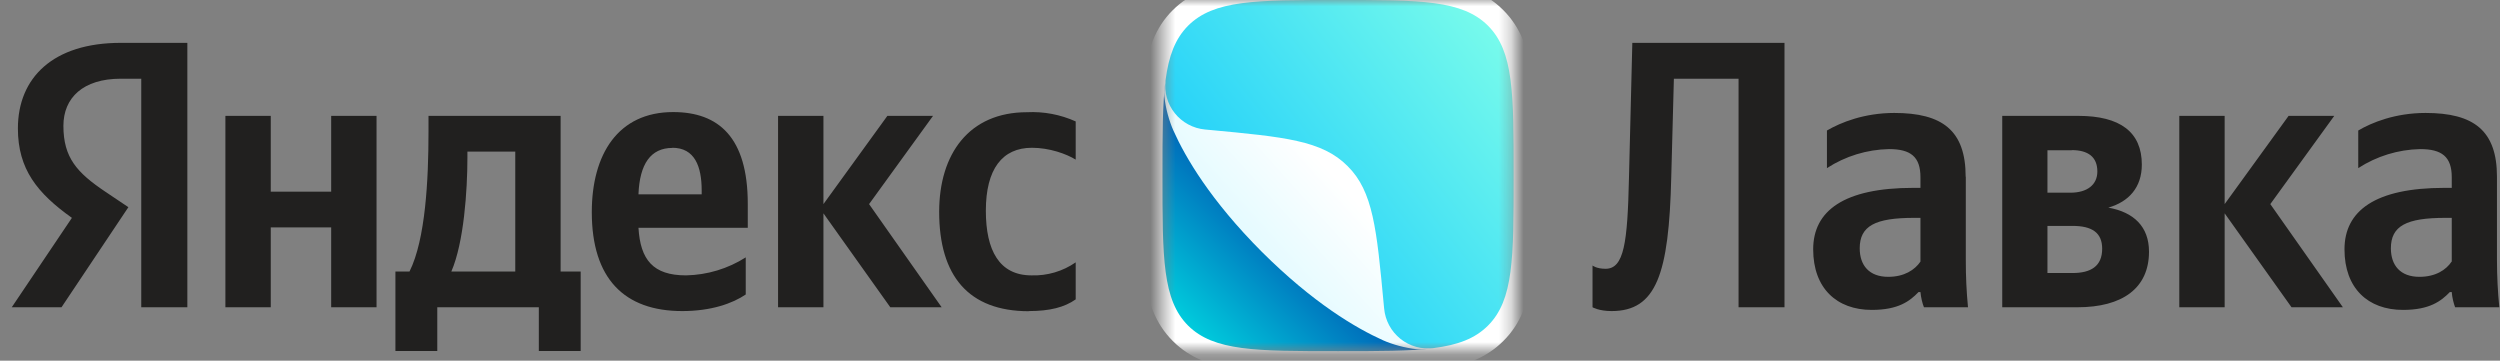
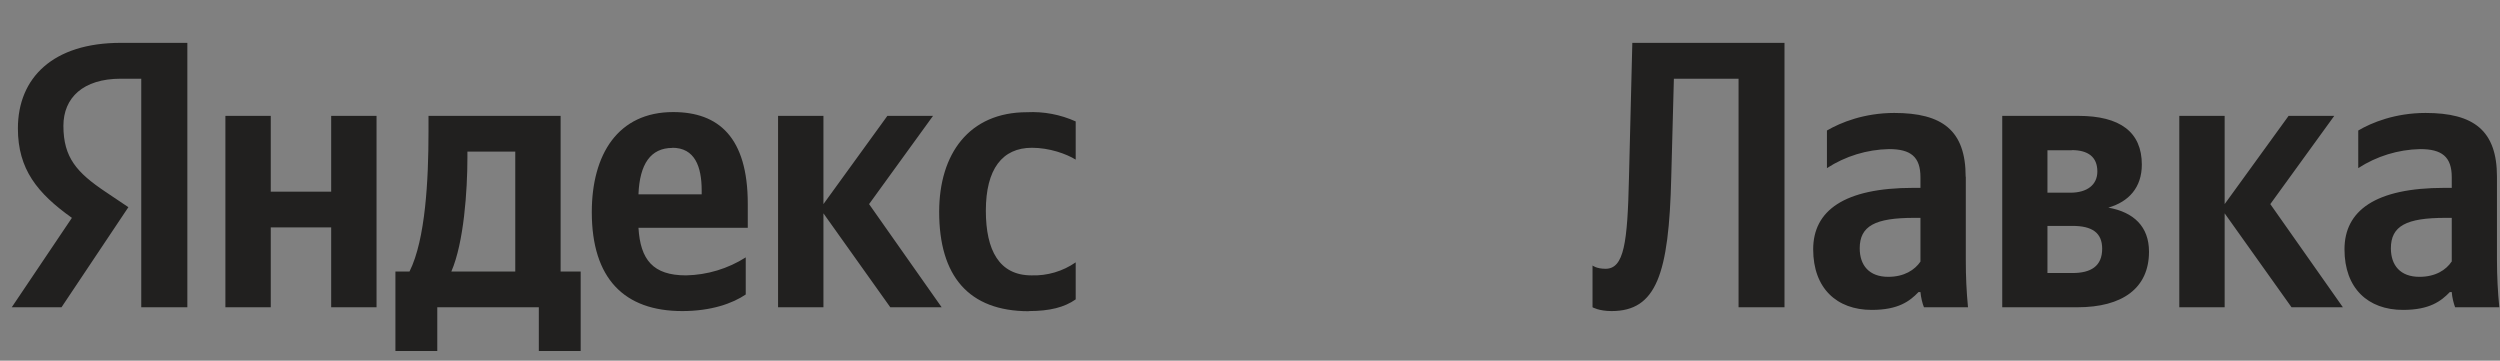
<svg xmlns="http://www.w3.org/2000/svg" width="201" height="29" viewBox="0 0 201 29" fill="none">
  <rect x="0" y="0" width="201" height="29" fill="#808080" stroke="none" />
  <path d="M11.369 24.704H15.063V3.446H9.698C4.286 3.446 1.439 6.234 1.439 10.328C1.439 13.599 2.992 15.528 5.781 17.516L0.945 24.704H4.945L10.322 16.657L8.463 15.41C6.192 13.881 5.098 12.681 5.098 10.116C5.098 7.858 6.686 6.328 9.71 6.328H11.357V24.704H11.369ZM59.957 23.669V20.693C58.52 21.606 56.859 22.107 55.157 22.14C52.498 22.14 51.486 20.881 51.333 18.316H60.121V16.387C60.121 11.034 57.768 9.01 54.121 9.01C49.686 9.01 47.58 12.41 47.58 17.057C47.58 22.41 50.204 25.01 54.851 25.01C57.18 25.01 58.898 24.399 59.968 23.669H59.957ZM82.721 25.01C84.403 25.01 85.592 24.704 86.486 24.069V21.093C85.445 21.815 84.199 22.182 82.933 22.14C80.333 22.14 79.262 20.116 79.262 16.94C79.262 13.599 80.58 11.881 82.968 11.881C84.38 11.881 85.745 12.375 86.486 12.834V9.763C85.257 9.209 83.914 8.954 82.568 9.022C77.921 9.022 75.509 12.363 75.509 17.034C75.509 22.175 77.862 25.022 82.721 25.022V25.01ZM26.627 9.316V15.41H21.769V9.316H18.122V24.704H21.769V18.281H26.627V24.704H30.274V9.316H26.627ZM46.686 21.834H45.074V9.316H34.451V10.634C34.451 14.399 34.216 19.257 32.922 21.834H31.792V28.222H35.157V24.704H43.321V28.222H46.686V21.834ZM71.58 24.704H75.709L69.874 16.41L75.015 9.316H71.345L66.204 16.41V9.316H62.556V24.704H66.204V17.152L71.58 24.704ZM54.051 11.881C55.862 11.881 56.415 13.387 56.415 15.316V15.622H51.333C51.427 13.175 52.321 11.893 54.062 11.893L54.051 11.881ZM41.427 21.834H36.286C37.298 19.505 37.58 15.316 37.58 12.658V12.187H41.427V21.834Z" fill="#21201F" />
  <mask id="mask0_394_620" style="mask-type:luminance" maskUnits="userSpaceOnUse" x="93" y="0" width="29" height="29">
-     <path d="M93.463 0H121.698V28.235H93.463V0Z" fill="white" />
-   </mask>
+     </mask>
  <g mask="url(#mask0_394_620)">
    <mask id="mask1_394_620" style="mask-type:luminance" maskUnits="userSpaceOnUse" x="88" y="-5" width="39" height="38">
-       <path d="M88.756 -4.706H126.403V32.941H88.756V-4.706Z" fill="white" />
-     </mask>
+       </mask>
    <g mask="url(#mask1_394_620)">
-       <path fill-rule="evenodd" clip-rule="evenodd" d="M99.603 29.728C97.486 29.445 95.697 28.834 94.285 27.41C92.874 25.998 92.262 24.222 91.968 22.093C91.697 20.057 91.697 17.469 91.697 14.245V13.987C91.697 10.775 91.697 8.175 91.968 6.14C92.262 4.022 92.862 2.234 94.285 0.822C95.697 -0.59 97.486 -1.201 99.603 -1.496C101.638 -1.766 104.238 -1.766 107.45 -1.766H107.709C110.921 -1.766 113.521 -1.766 115.556 -1.496C117.674 -1.201 119.462 -0.601 120.873 0.822C122.285 2.234 122.909 4.022 123.191 6.14C123.462 8.175 123.462 10.775 123.462 13.987V14.245C123.462 17.469 123.462 20.057 123.191 22.104C122.909 24.222 122.297 25.998 120.873 27.41C119.462 28.822 117.674 29.445 115.556 29.728C113.521 29.998 110.921 29.998 107.709 29.998H107.45C104.238 29.998 101.638 29.998 99.603 29.728Z" fill="white" />
      <path d="M101.755 19.94C94.202 12.387 93.461 8.422 93.708 6.446C93.461 8.352 93.461 10.822 93.461 14.116C93.461 20.775 93.461 24.105 95.52 26.175C97.602 28.234 100.931 28.234 107.578 28.234C110.861 28.234 113.343 28.234 115.261 27.999C113.273 28.234 109.308 27.493 101.755 19.94Z" fill="url(#paint0_linear_394_620)" />
-       <path d="M119.638 2.069C117.556 -0.001 114.227 -0.001 107.58 -0.001C100.921 -0.001 97.603 -0.001 95.521 2.069C94.486 3.116 93.968 4.481 93.709 6.446C93.462 8.422 94.18 12.375 101.756 19.939C109.333 27.516 113.274 28.245 115.262 27.986C117.215 27.739 118.591 27.222 119.638 26.175C121.697 24.104 121.697 20.763 121.697 14.116C121.697 7.469 121.697 4.14 119.638 2.069Z" fill="url(#paint1_linear_394_620)" />
      <path d="M111.286 24.822L111.25 24.446C110.686 18.41 110.403 15.387 108.345 13.352C106.298 11.293 103.286 11.011 97.251 10.446L96.874 10.411C96.403 10.366 95.946 10.226 95.53 10.001C95.113 9.775 94.747 9.469 94.451 9.099C94.156 8.729 93.938 8.304 93.811 7.848C93.683 7.392 93.649 6.915 93.71 6.446C93.615 6.869 93.556 7.328 93.615 7.763C93.721 8.752 94.004 9.74 94.345 10.505C95.309 12.658 97.321 16.105 101.451 20.246C105.592 24.375 109.039 26.387 111.18 27.352C111.945 27.693 112.945 27.975 113.933 28.081C114.368 28.14 114.815 28.081 115.25 27.987C114.78 28.047 114.303 28.012 113.846 27.884C113.39 27.756 112.964 27.537 112.593 27.241C112.223 26.944 111.917 26.576 111.692 26.159C111.468 25.741 111.329 25.282 111.286 24.81V24.822Z" fill="url(#paint2_linear_394_620)" />
    </g>
  </g>
  <path d="M128.039 21.34V24.704C128.039 24.704 128.557 25.01 129.569 25.01C133.168 25.01 134.18 22.046 134.368 14.281L134.58 6.328H139.78V24.704H143.474V3.446H131.239L130.968 14.34C130.851 19.505 130.58 21.61 129.086 21.61C128.345 21.61 128.027 21.34 128.027 21.34H128.039ZM158.039 14.21C158.039 10.481 156.157 9.081 152.298 9.081C149.886 9.081 147.992 9.846 146.886 10.493V13.516C148.374 12.552 150.102 12.023 151.874 11.987C153.615 11.987 154.404 12.599 154.404 14.246V15.104H153.827C148.262 15.104 145.78 16.94 145.78 20.046C145.78 23.175 147.674 24.916 150.486 24.916C152.639 24.916 153.545 24.21 154.251 23.481H154.404C154.439 23.881 154.557 24.399 154.686 24.704H158.227C158.107 23.453 158.048 22.197 158.051 20.94V14.21H158.039ZM154.404 21.034C153.945 21.704 153.098 22.257 151.815 22.257C150.286 22.257 149.521 21.34 149.521 19.963C149.521 18.163 150.768 17.516 153.886 17.516H154.404V21.034ZM167.027 24.704C170.639 24.704 172.78 23.175 172.78 20.234C172.78 18.222 171.556 17.057 169.509 16.693C171.156 16.222 172.203 15.069 172.203 13.234C172.203 10.61 170.45 9.316 167.098 9.316H160.98V24.704H167.027ZM166.568 12.069C167.886 12.069 168.627 12.622 168.627 13.787C168.627 14.846 167.827 15.493 166.451 15.493H164.615V12.081H166.568V12.069ZM166.639 18.163C168.192 18.163 169.015 18.704 169.015 19.999C169.015 21.41 168.098 21.951 166.627 21.951H164.615V18.163H166.639ZM184.239 24.704H188.368L182.533 16.41L187.674 9.316H184.003L178.862 16.41V9.316H175.215V24.704H178.862V17.152L184.239 24.704ZM200.756 14.21C200.756 10.481 198.874 9.081 195.015 9.081C192.591 9.081 190.697 9.846 189.603 10.493V13.516C191.088 12.555 192.811 12.025 194.58 11.987C196.321 11.987 197.121 12.599 197.121 14.246V15.104H196.533C190.968 15.104 188.497 16.94 188.497 20.046C188.497 23.175 190.38 24.916 193.203 24.916C195.344 24.916 196.262 24.21 196.968 23.481H197.121C197.144 23.881 197.274 24.399 197.391 24.704H200.944C200.821 23.453 200.758 22.197 200.756 20.94V14.21ZM197.109 21.034C196.662 21.704 195.815 22.257 194.521 22.257C192.991 22.257 192.227 21.34 192.227 19.963C192.227 18.163 193.474 17.516 196.603 17.516H197.121V21.034H197.109Z" fill="#21201F" />
  <defs>
    <linearGradient id="paint0_linear_394_620" x1="93.461" y1="28.236" x2="115.257" y2="6.443" gradientUnits="userSpaceOnUse">
      <stop stop-color="#00E6E6" />
      <stop offset="0.495" stop-color="#0059B3" />
    </linearGradient>
    <linearGradient id="paint1_linear_394_620" x1="93.668" y1="28.03" x2="124.56" y2="3.623" gradientUnits="userSpaceOnUse">
      <stop stop-color="#00BFFF" />
      <stop offset="1" stop-color="#80FFEA" />
    </linearGradient>
    <linearGradient id="paint2_linear_394_620" x1="101.965" y1="20.087" x2="107.852" y2="14.786" gradientUnits="userSpaceOnUse">
      <stop stop-color="#E6FBFF" />
      <stop offset="1" stop-color="white" />
    </linearGradient>
  </defs>
</svg>